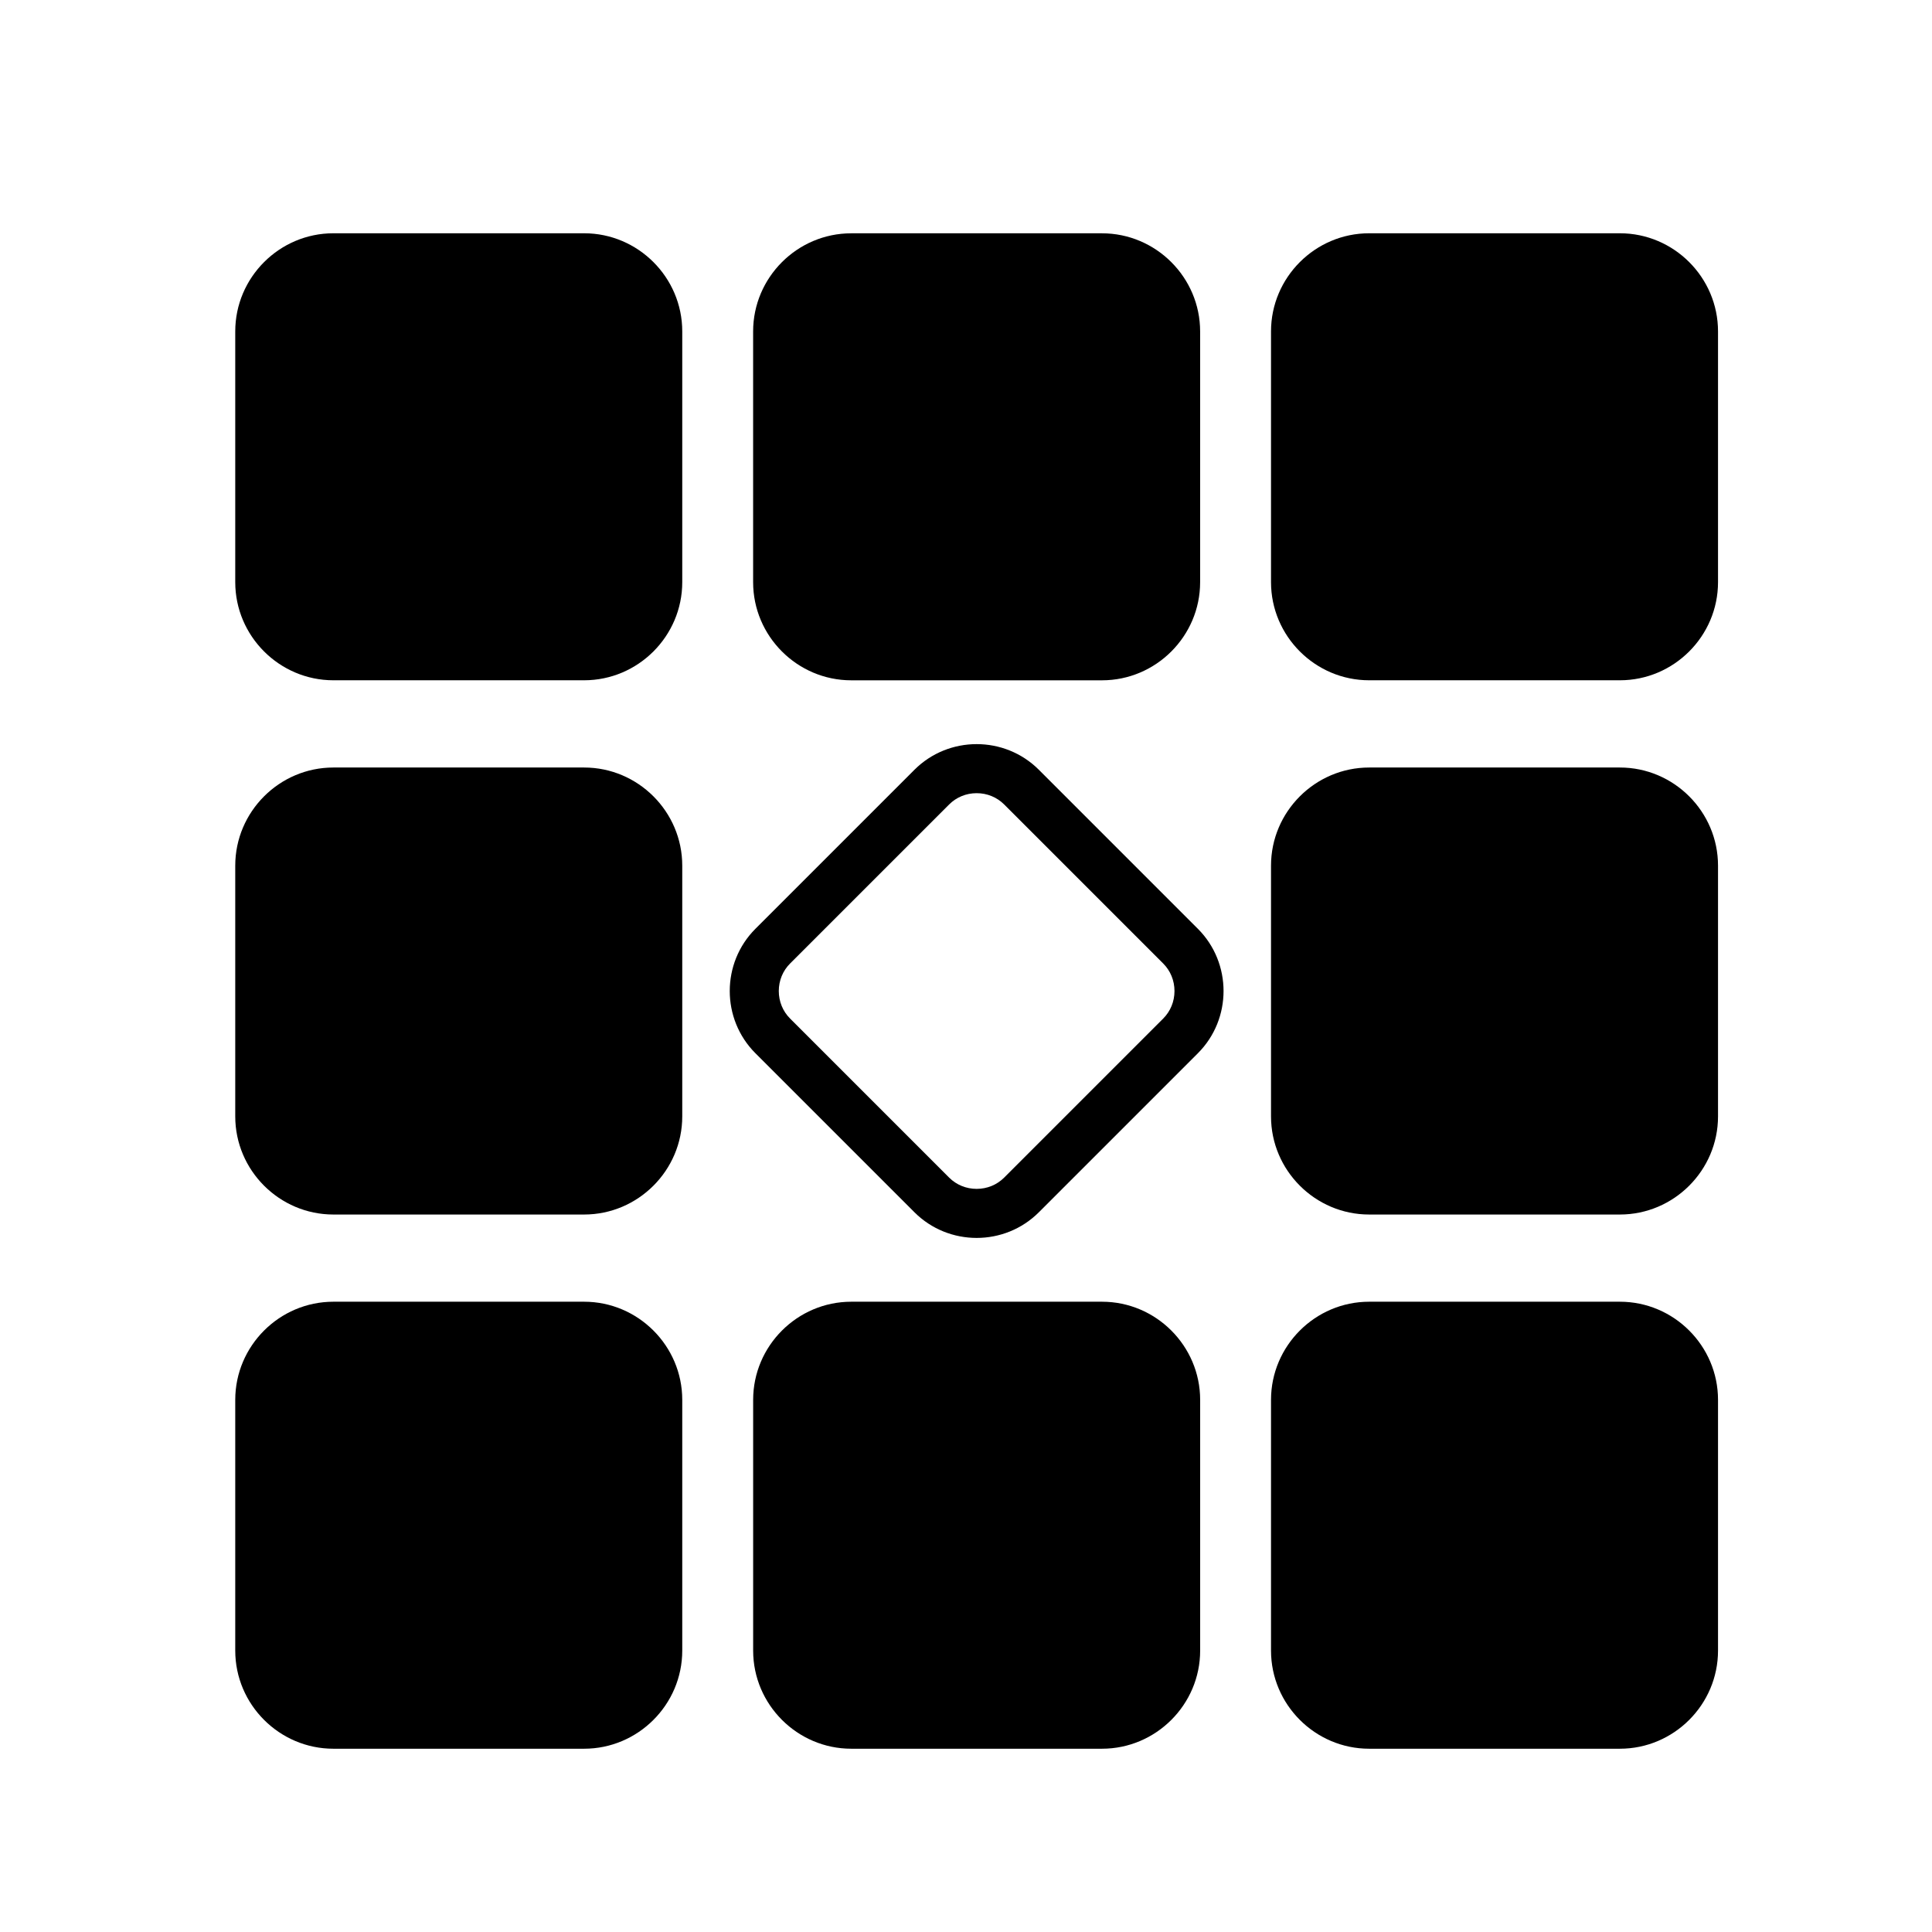
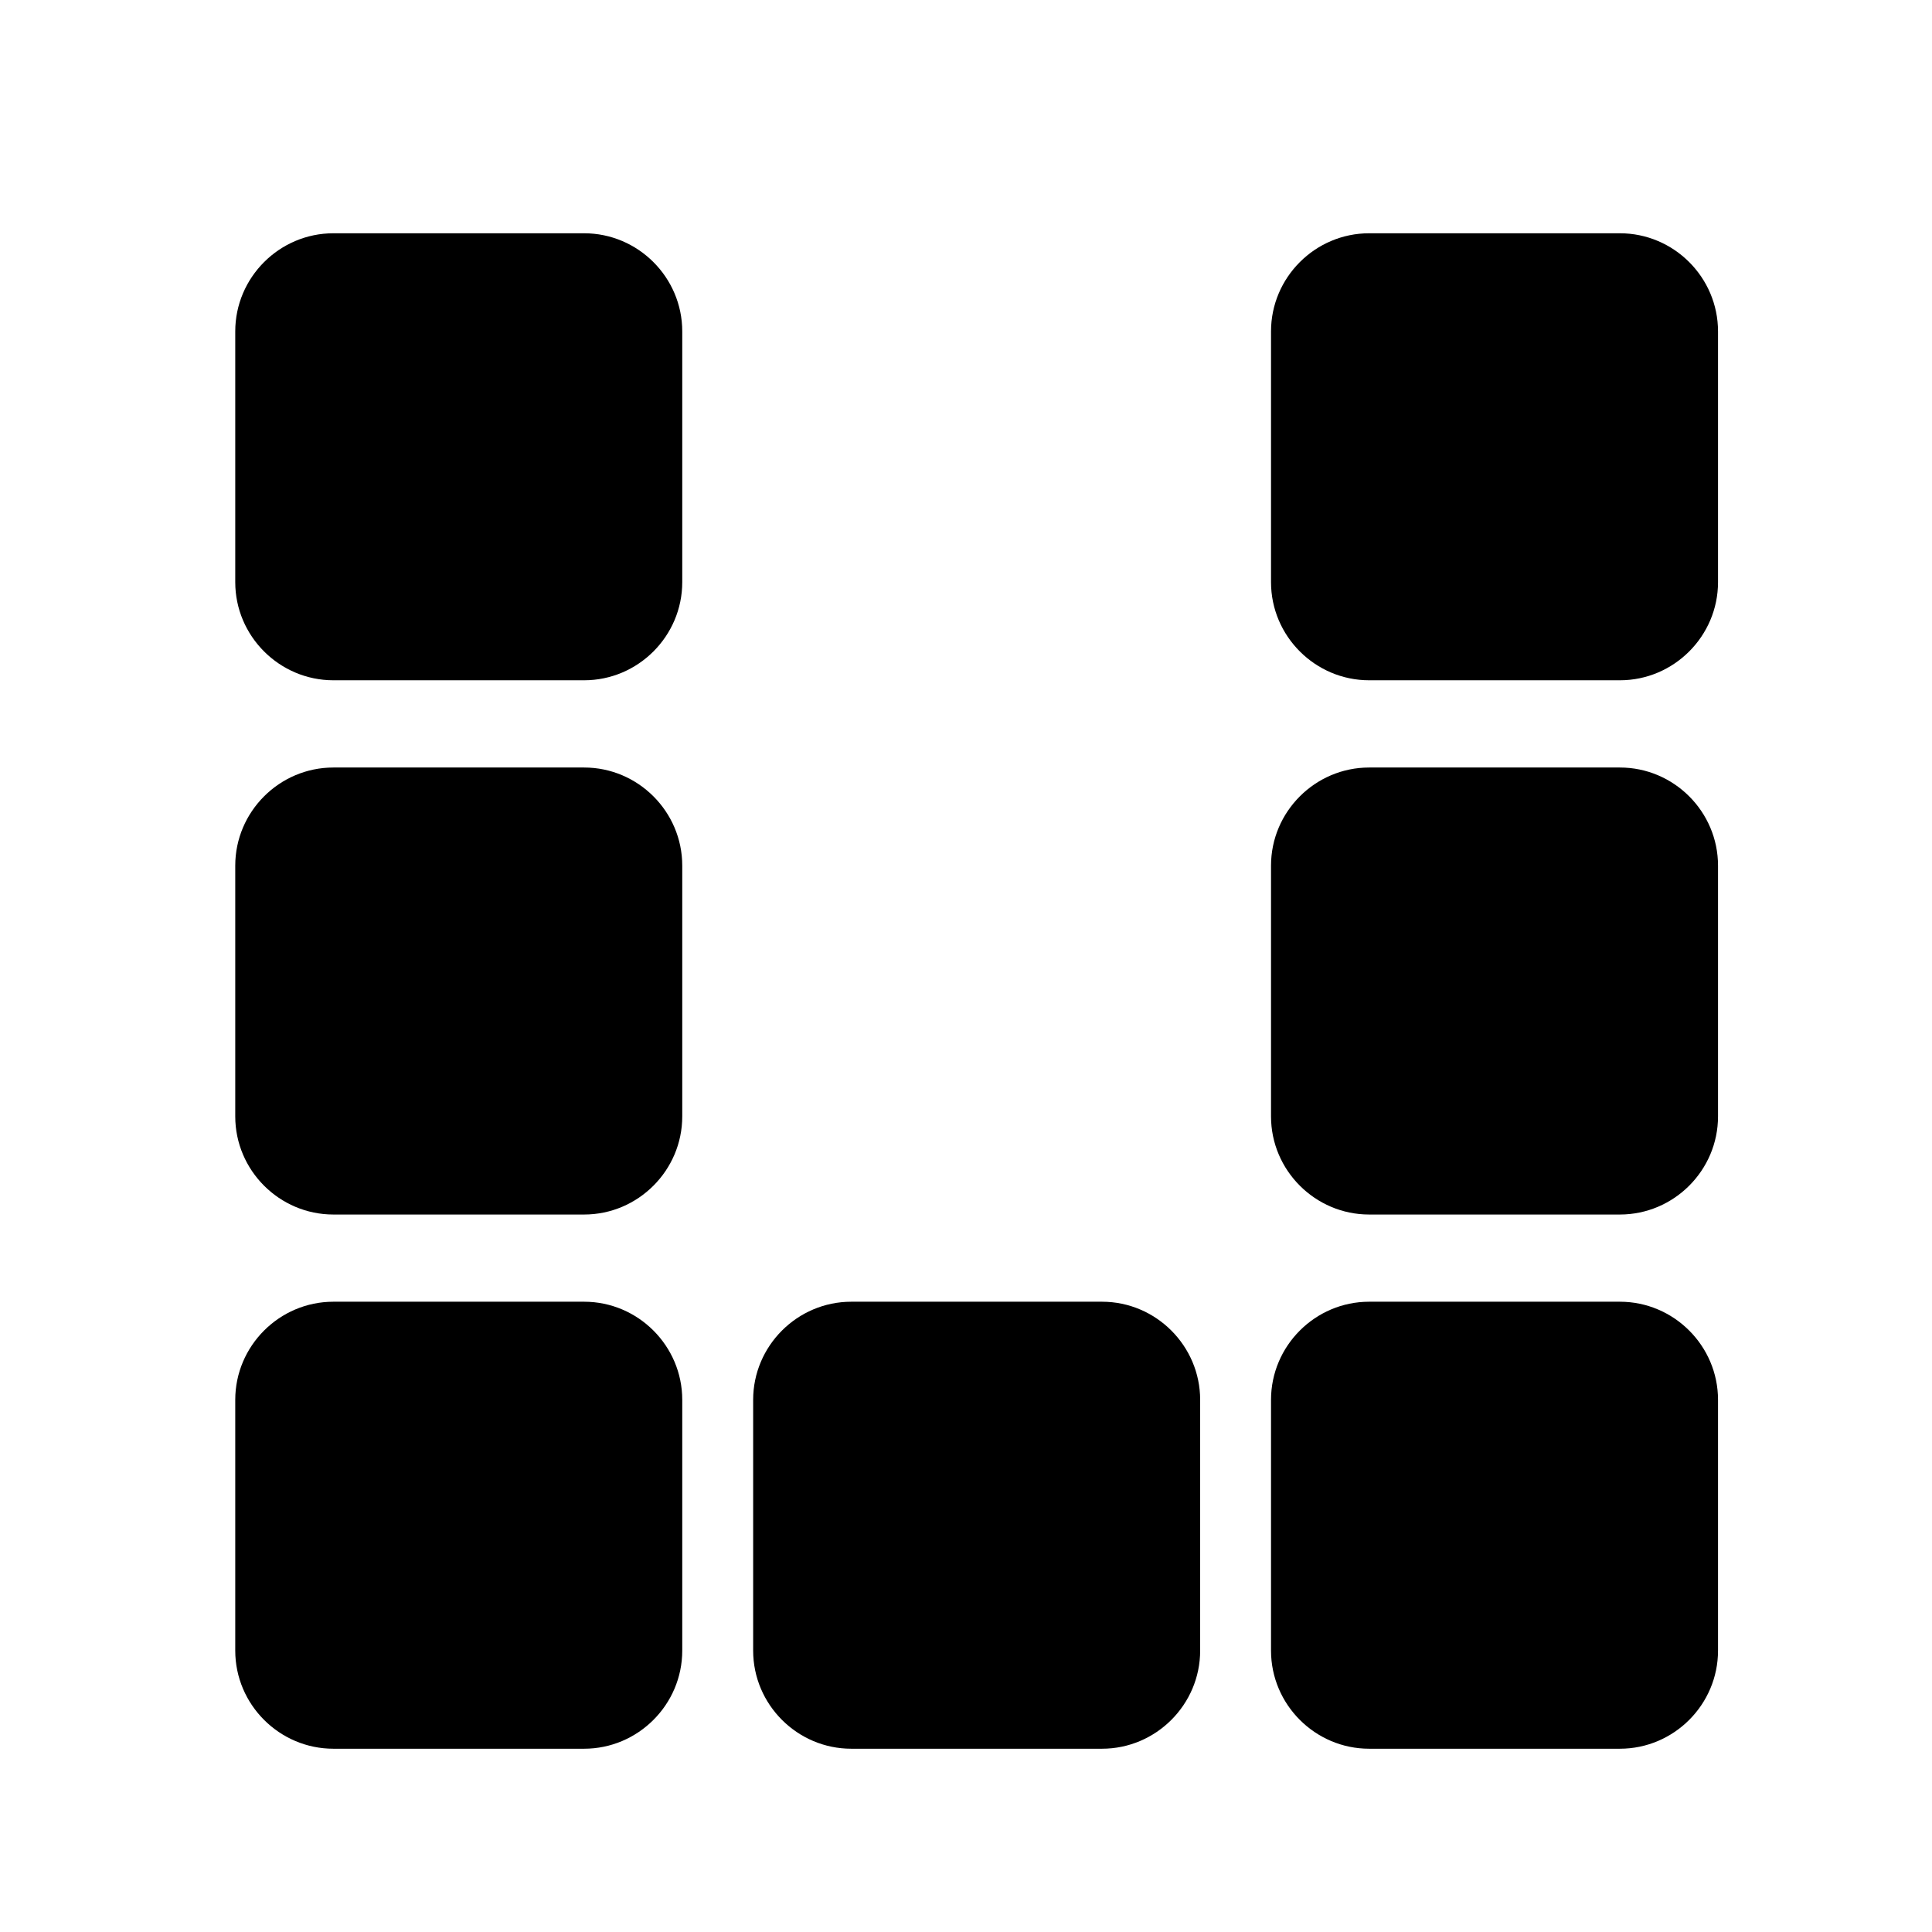
<svg xmlns="http://www.w3.org/2000/svg" fill="#000000" width="800px" height="800px" version="1.1" viewBox="144 144 512 512">
  <g>
    <path d="m298.8 205.82h-66.453c-14.301 0-26.004 11.703-26.004 26.004v66.453c0 14.301 11.703 26.004 26.004 26.004h66.453c14.301 0 26.004-11.703 26.004-26.004v-66.453c0-14.301-11.699-26.004-26.004-26.004z" />
-     <path d="m369.59 324.29h66.453c14.301 0 26.004-11.703 26.004-26.004v-66.453c0-14.301-11.703-26.004-26.004-26.004h-66.453c-14.301 0-26.004 11.703-26.004 26.004v66.453c0 14.301 11.699 26.004 26.004 26.004z" />
    <path d="m573.29 205.82h-66.453c-14.301 0-26.004 11.703-26.004 26.004v66.453c0 14.301 11.703 26.004 26.004 26.004h66.453c14.301 0 26.004-11.703 26.004-26.004v-66.453c0-14.301-11.699-26.004-26.004-26.004z" />
    <path d="m298.8 347.4h-66.453c-14.301 0-26.004 11.703-26.004 26.004v66.453c0 14.301 11.703 26.004 26.004 26.004h66.453c14.301 0 26.004-11.703 26.004-26.004v-66.453c0-14.301-11.699-26.004-26.004-26.004z" />
-     <path d="m419.31 348c-4.535-4.535-10.512-6.801-16.488-6.801-5.977 0-11.953 2.266-16.488 6.801l-42.141 42.141c-9.07 9.07-9.07 23.91 0 32.98l42.141 42.141c4.535 4.535 10.512 6.801 16.488 6.801 5.977 0 11.953-2.266 16.488-6.801l42.141-42.141c9.07-9.07 9.07-23.91 0-32.98zm32.949 65.93-42.141 42.141c-1.93 1.93-4.523 2.992-7.297 2.992-2.773 0-5.367-1.062-7.297-2.992l-42.141-42.141c-1.93-1.93-2.996-4.523-2.996-7.297 0-2.773 1.062-5.367 2.996-7.297l42.141-42.141c1.93-1.93 4.523-2.996 7.297-2.996 2.773 0 5.367 1.062 7.297 2.996l42.141 42.141c1.93 1.93 2.992 4.523 2.992 7.297 0 2.773-1.062 5.363-2.992 7.297z" />
    <path d="m573.29 347.4h-66.453c-14.301 0-26.004 11.703-26.004 26.004v66.453c0 14.301 11.703 26.004 26.004 26.004h66.453c14.301 0 26.004-11.703 26.004-26.004v-66.453c0-14.301-11.699-26.004-26.004-26.004z" />
    <path d="m298.8 488.97h-66.453c-14.301 0-26.004 11.703-26.004 26.004v66.453c0 14.301 11.703 26.004 26.004 26.004h66.453c14.301 0 26.004-11.703 26.004-26.004v-66.453c0-14.301-11.699-26.004-26.004-26.004z" />
    <path d="m436.05 488.97h-66.453c-14.301 0-26.004 11.703-26.004 26.004v66.453c0 14.301 11.703 26.004 26.004 26.004h66.453c14.301 0 26.004-11.703 26.004-26.004v-66.453c0-14.301-11.703-26.004-26.004-26.004z" />
    <path d="m573.29 488.97h-66.453c-14.301 0-26.004 11.703-26.004 26.004v66.453c0 14.301 11.703 26.004 26.004 26.004h66.453c14.301 0 26.004-11.703 26.004-26.004v-66.453c0-14.301-11.699-26.004-26.004-26.004z" />
  </g>
</svg>